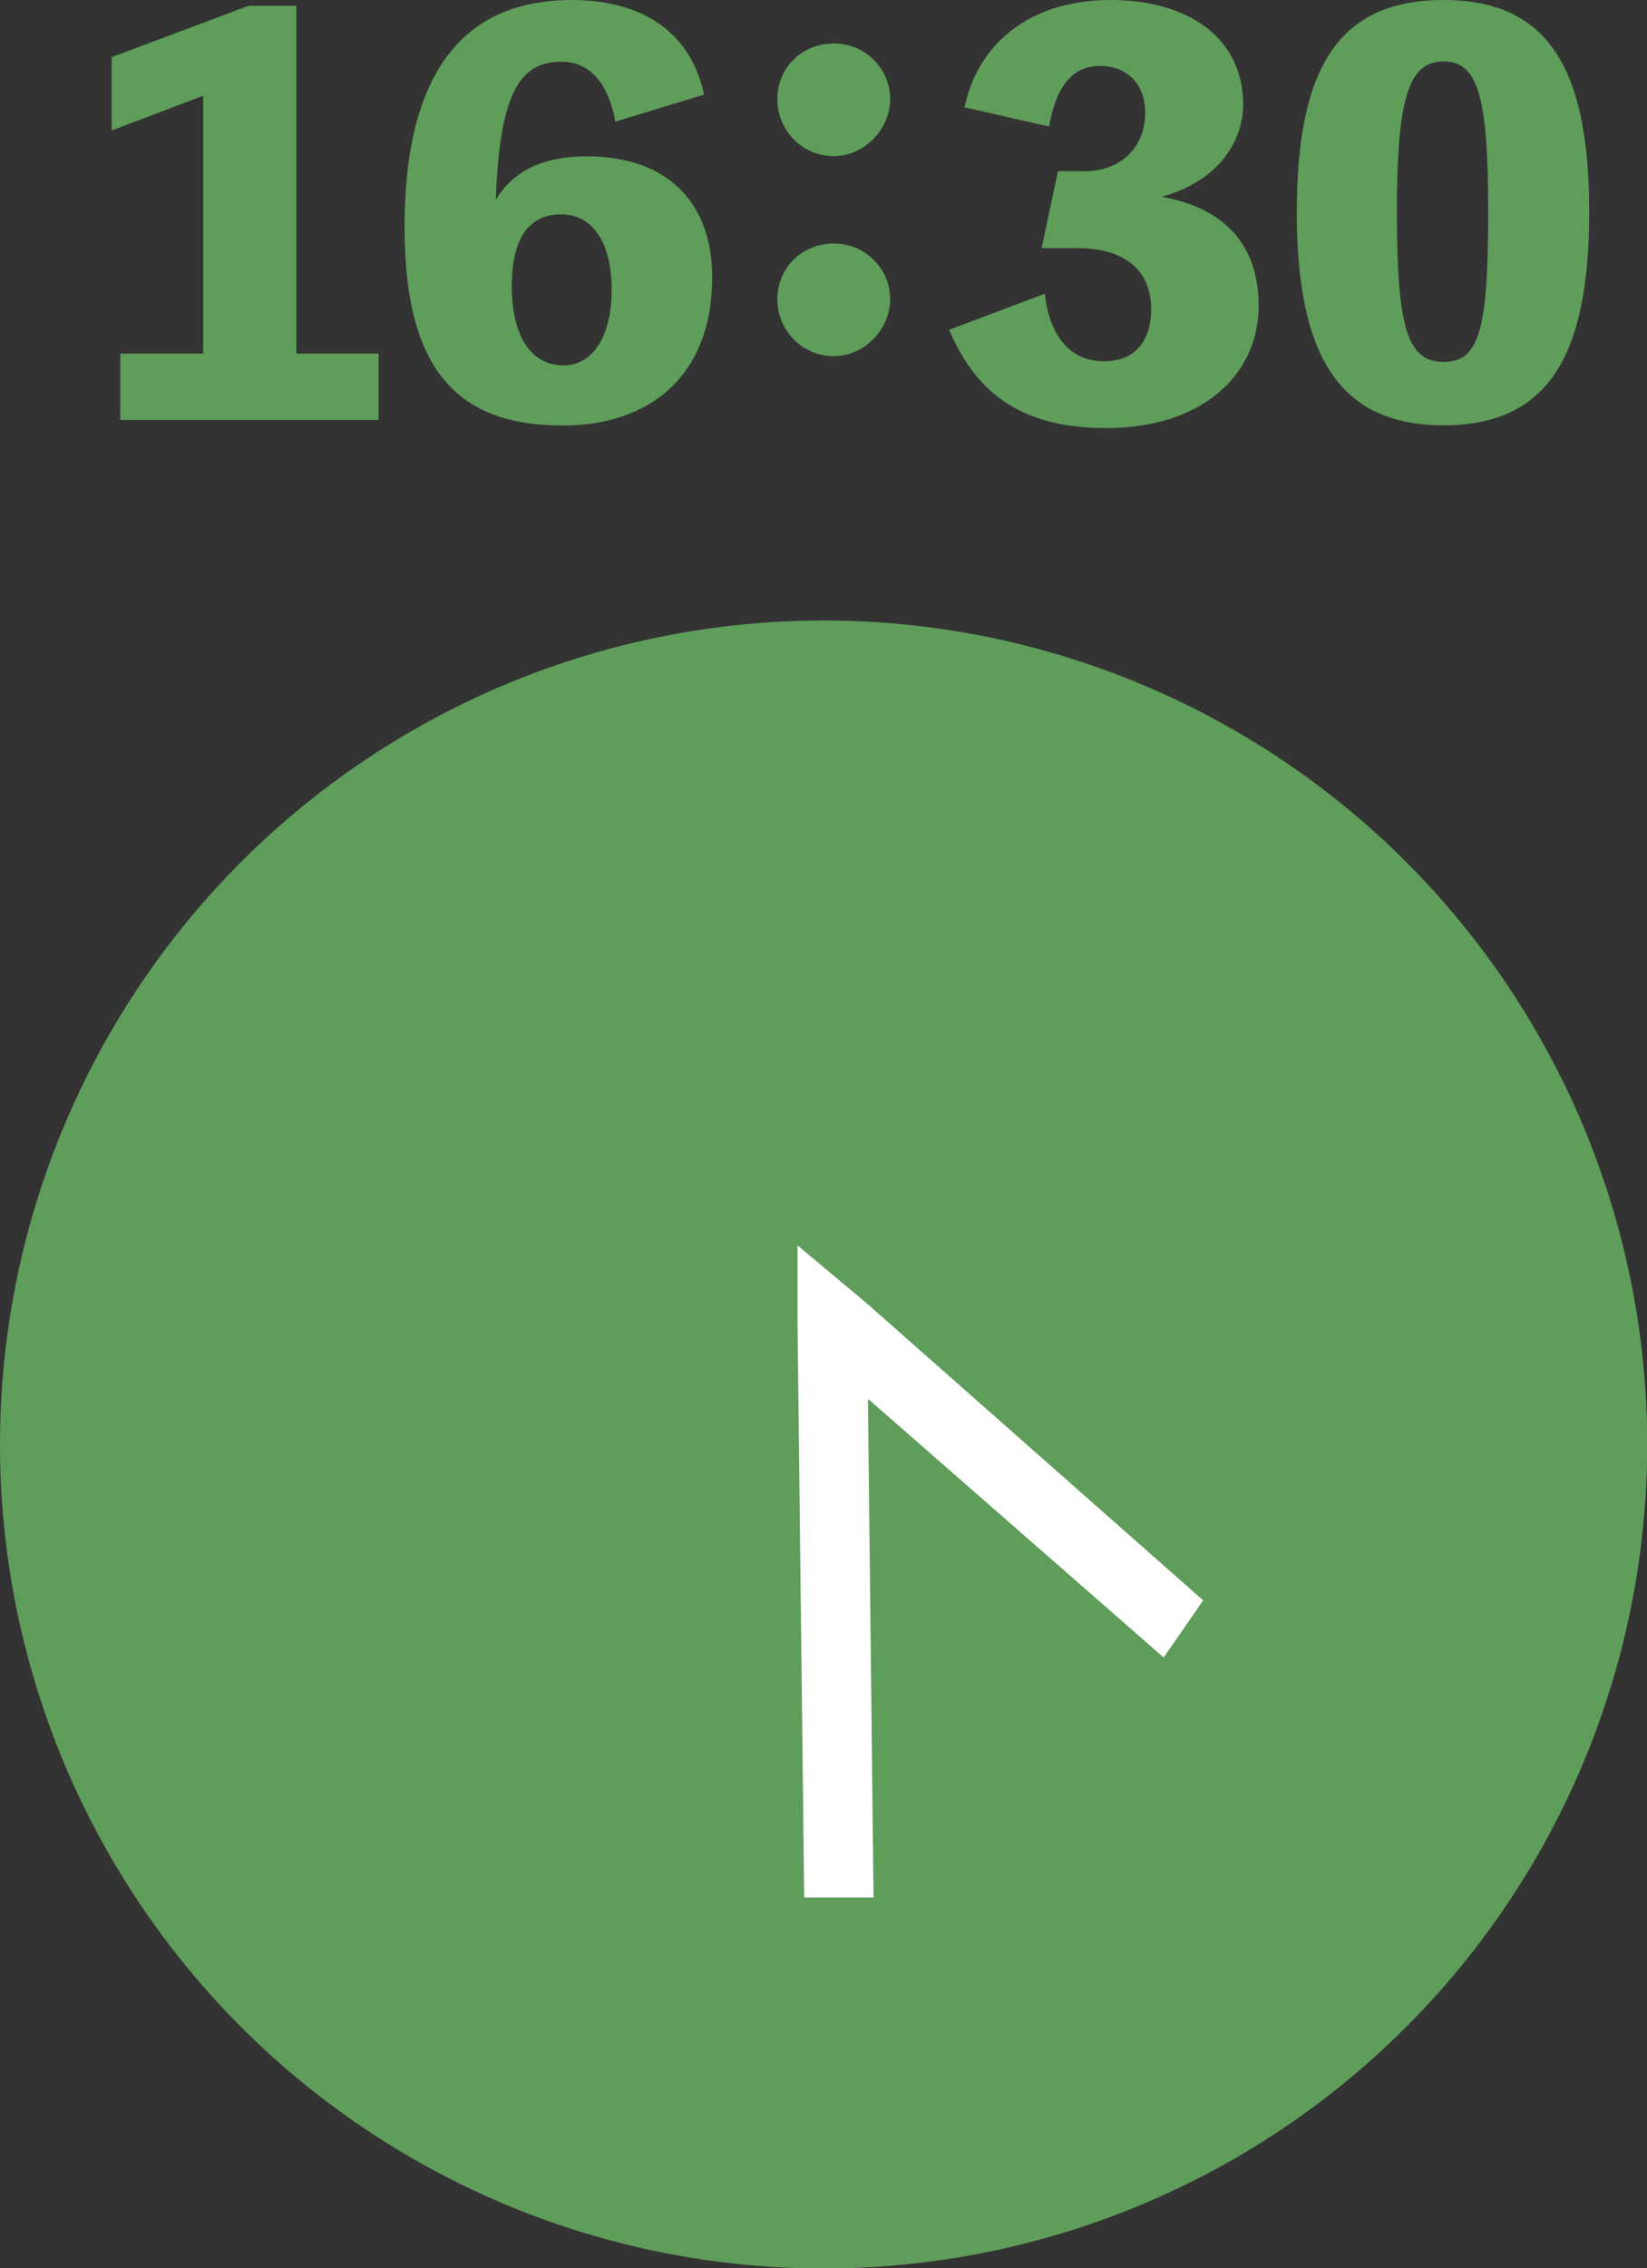
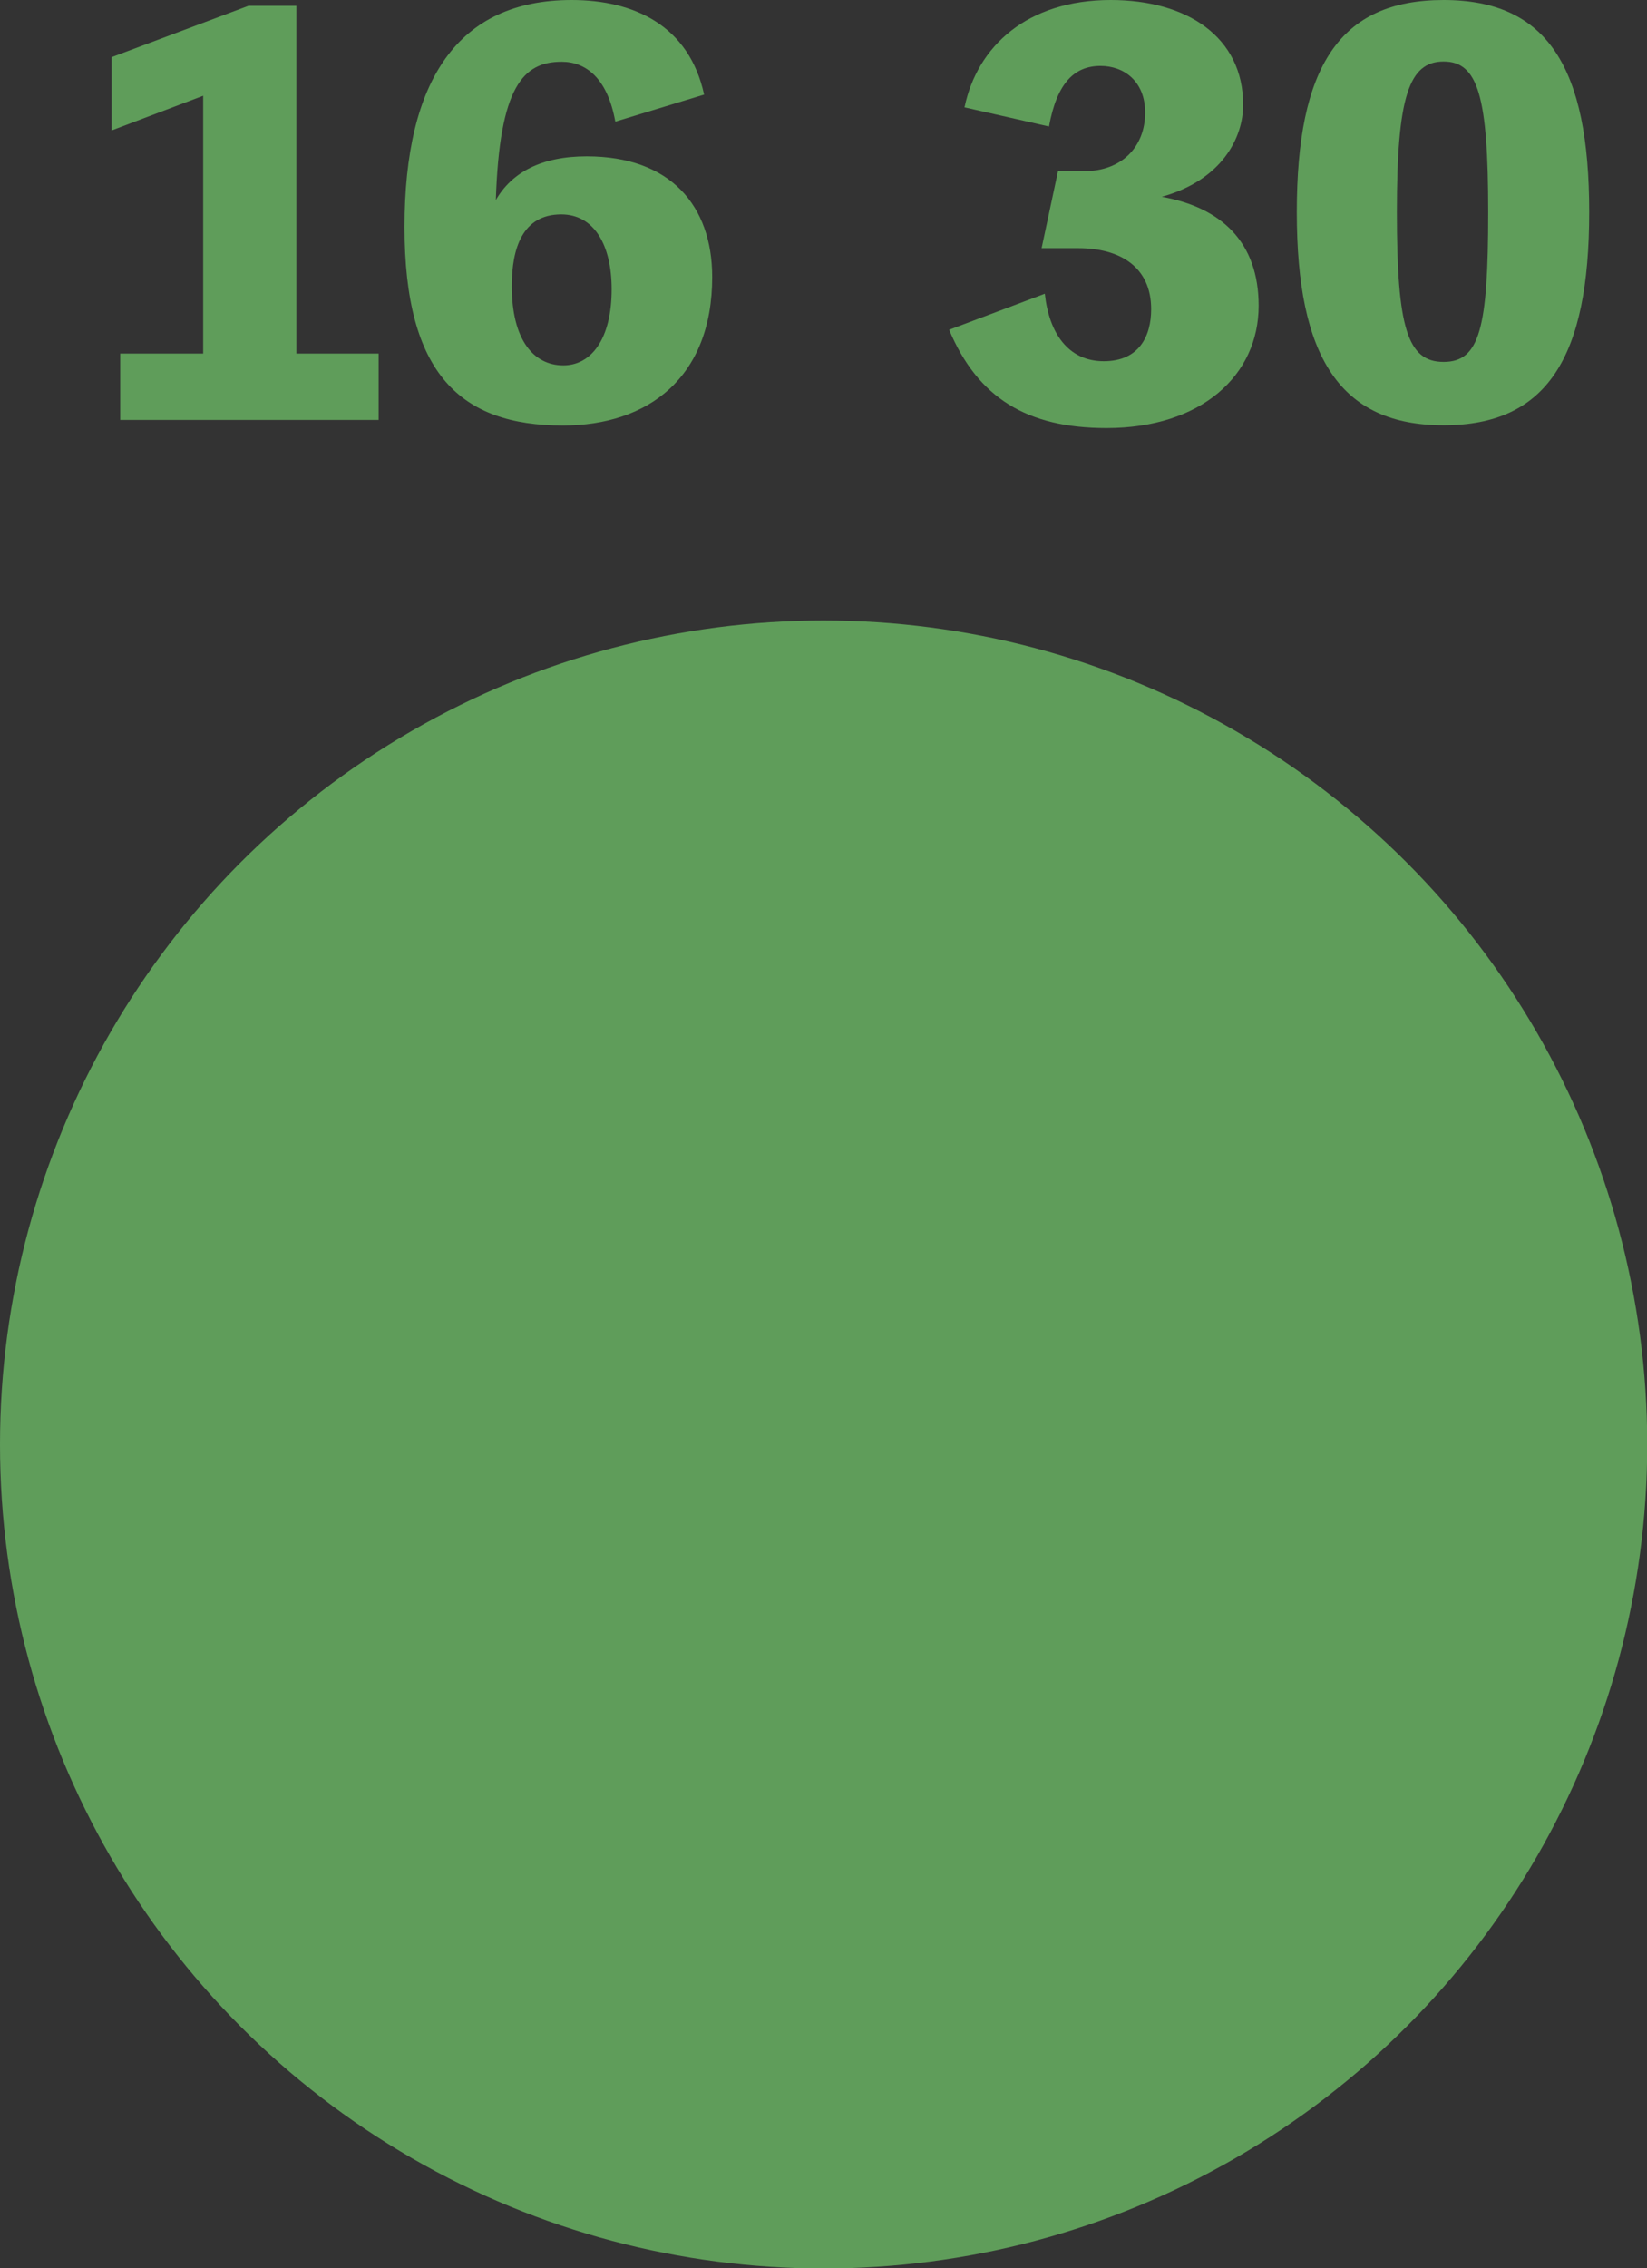
<svg xmlns="http://www.w3.org/2000/svg" id="_レイヤー_2" data-name="レイヤー 2" viewBox="0 0 71.25 98.08">
  <rect x="0" y="0" width="71.25" height="98.08" fill="#333333" stroke="none" />
  <defs>
    <style>
      .cls-1 {
        fill: #fff;
      }

      .cls-2 {
        fill: #5f9d5a;
      }
    </style>
  </defs>
  <g id="new">
    <g>
      <g>
        <circle class="cls-2" cx="35.63" cy="62.46" r="35.63" />
        <g>
          <path class="cls-2" d="m16.38,15.29v2.87H5.2v-2.87h3.59V4.14l-3.96,1.5v-3.17L10.75.25h2.07v15.04h3.56Z" />
          <path class="cls-2" d="m26.62,5.27c-.34-1.91-1.29-2.6-2.32-2.6-1.66,0-2.69,1.06-2.85,5.98.69-1.2,1.98-1.89,3.93-1.89,3.61,0,5.43,2.12,5.43,5.22,0,4.35-2.78,6.42-6.46,6.42-4.42,0-6.85-2.23-6.85-8.58S19.81,0,24.73,0c2.69,0,5.08,1.1,5.73,4.09l-3.84,1.17Zm-.16,7.24c0-1.95-.78-3.24-2.18-3.24-1.68,0-2.14,1.47-2.14,3.1,0,2.32.94,3.43,2.23,3.43,1.2,0,2.09-1.13,2.09-3.29Z" />
-           <path class="cls-2" d="m38.51,4.29c0,1.26-1.08,2.46-2.44,2.46s-2.44-1.1-2.44-2.46,1.06-2.41,2.44-2.41,2.44,1.1,2.44,2.41Zm0,8.65c0,1.26-1.08,2.46-2.44,2.46s-2.44-1.1-2.44-2.46,1.06-2.41,2.44-2.41,2.44,1.1,2.44,2.41Z" />
          <path class="cls-2" d="m41.73,4.62c.55-2.62,2.71-4.62,6.32-4.62,3.29,0,5.73,1.59,5.73,4.53,0,1.45-.94,3.26-3.52,3.98,2.58.46,4.19,1.96,4.19,4.71,0,3.01-2.48,5.29-6.58,5.29-3.45,0-5.57-1.31-6.81-4.25l4.14-1.56c.18,1.7,1.01,2.92,2.55,2.92s2.05-1.1,2.05-2.25c0-1.84-1.36-2.64-3.15-2.64h-1.59l.71-3.33h1.15c1.59,0,2.62-1.04,2.62-2.53,0-1.36-.92-2.02-1.93-2.02-1.15,0-1.89.76-2.23,2.62l-3.66-.83Z" />
          <path class="cls-2" d="m68.75,9.17c0,6.28-1.82,9.22-6.3,9.22s-6.35-2.94-6.35-9.22,1.84-9.17,6.35-9.17,6.3,2.94,6.3,9.17Zm-4.37,0c0-5.01-.44-6.51-1.93-6.51s-2.02,1.5-2.02,6.51.46,6.48,2.02,6.48,1.93-1.45,1.93-6.48Z" />
        </g>
      </g>
      <g>
-         <polygon class="cls-1" points="37.5 56.36 37.79 82.05 34.79 82.05 34.5 57.09 35.12 58.36 50.34 71.67 52.05 69.2 37.5 56.36" />
-         <polygon class="cls-1" points="35.76 61.52 39.04 59.71 37.5 56.36 34.5 53.85 34.5 57.09 35.76 61.52" />
-       </g>
+         </g>
    </g>
  </g>
</svg>